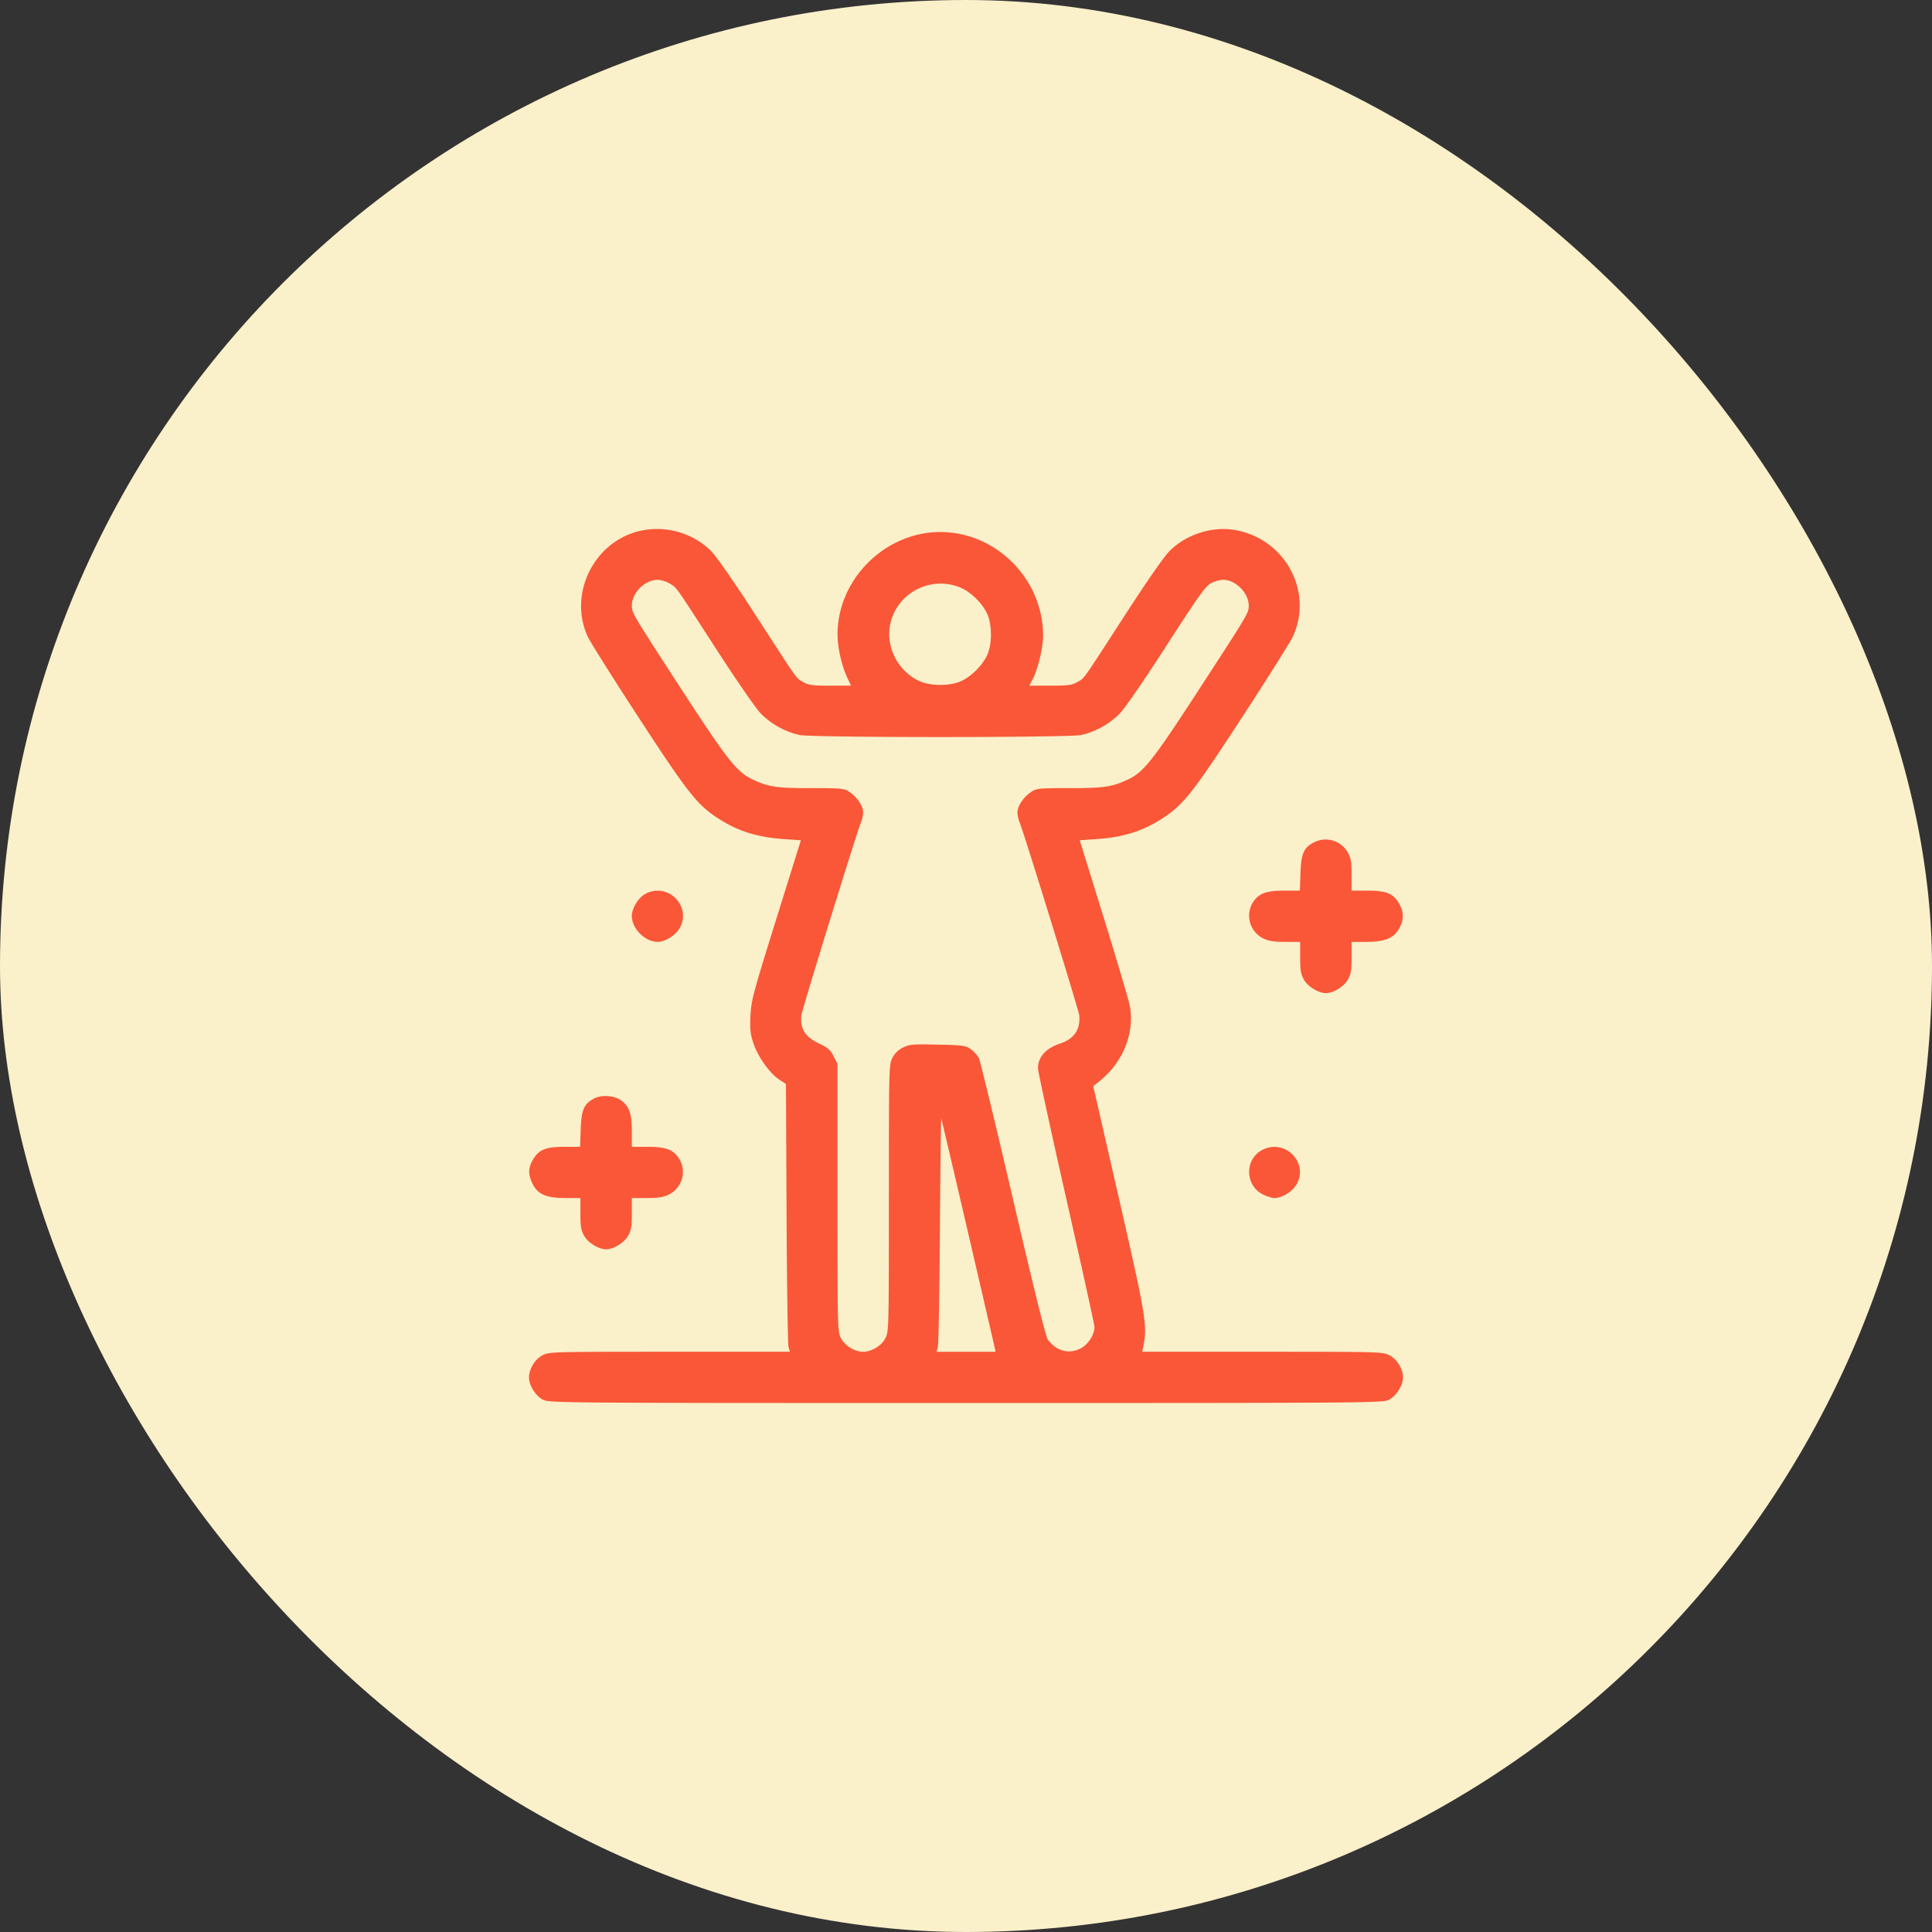
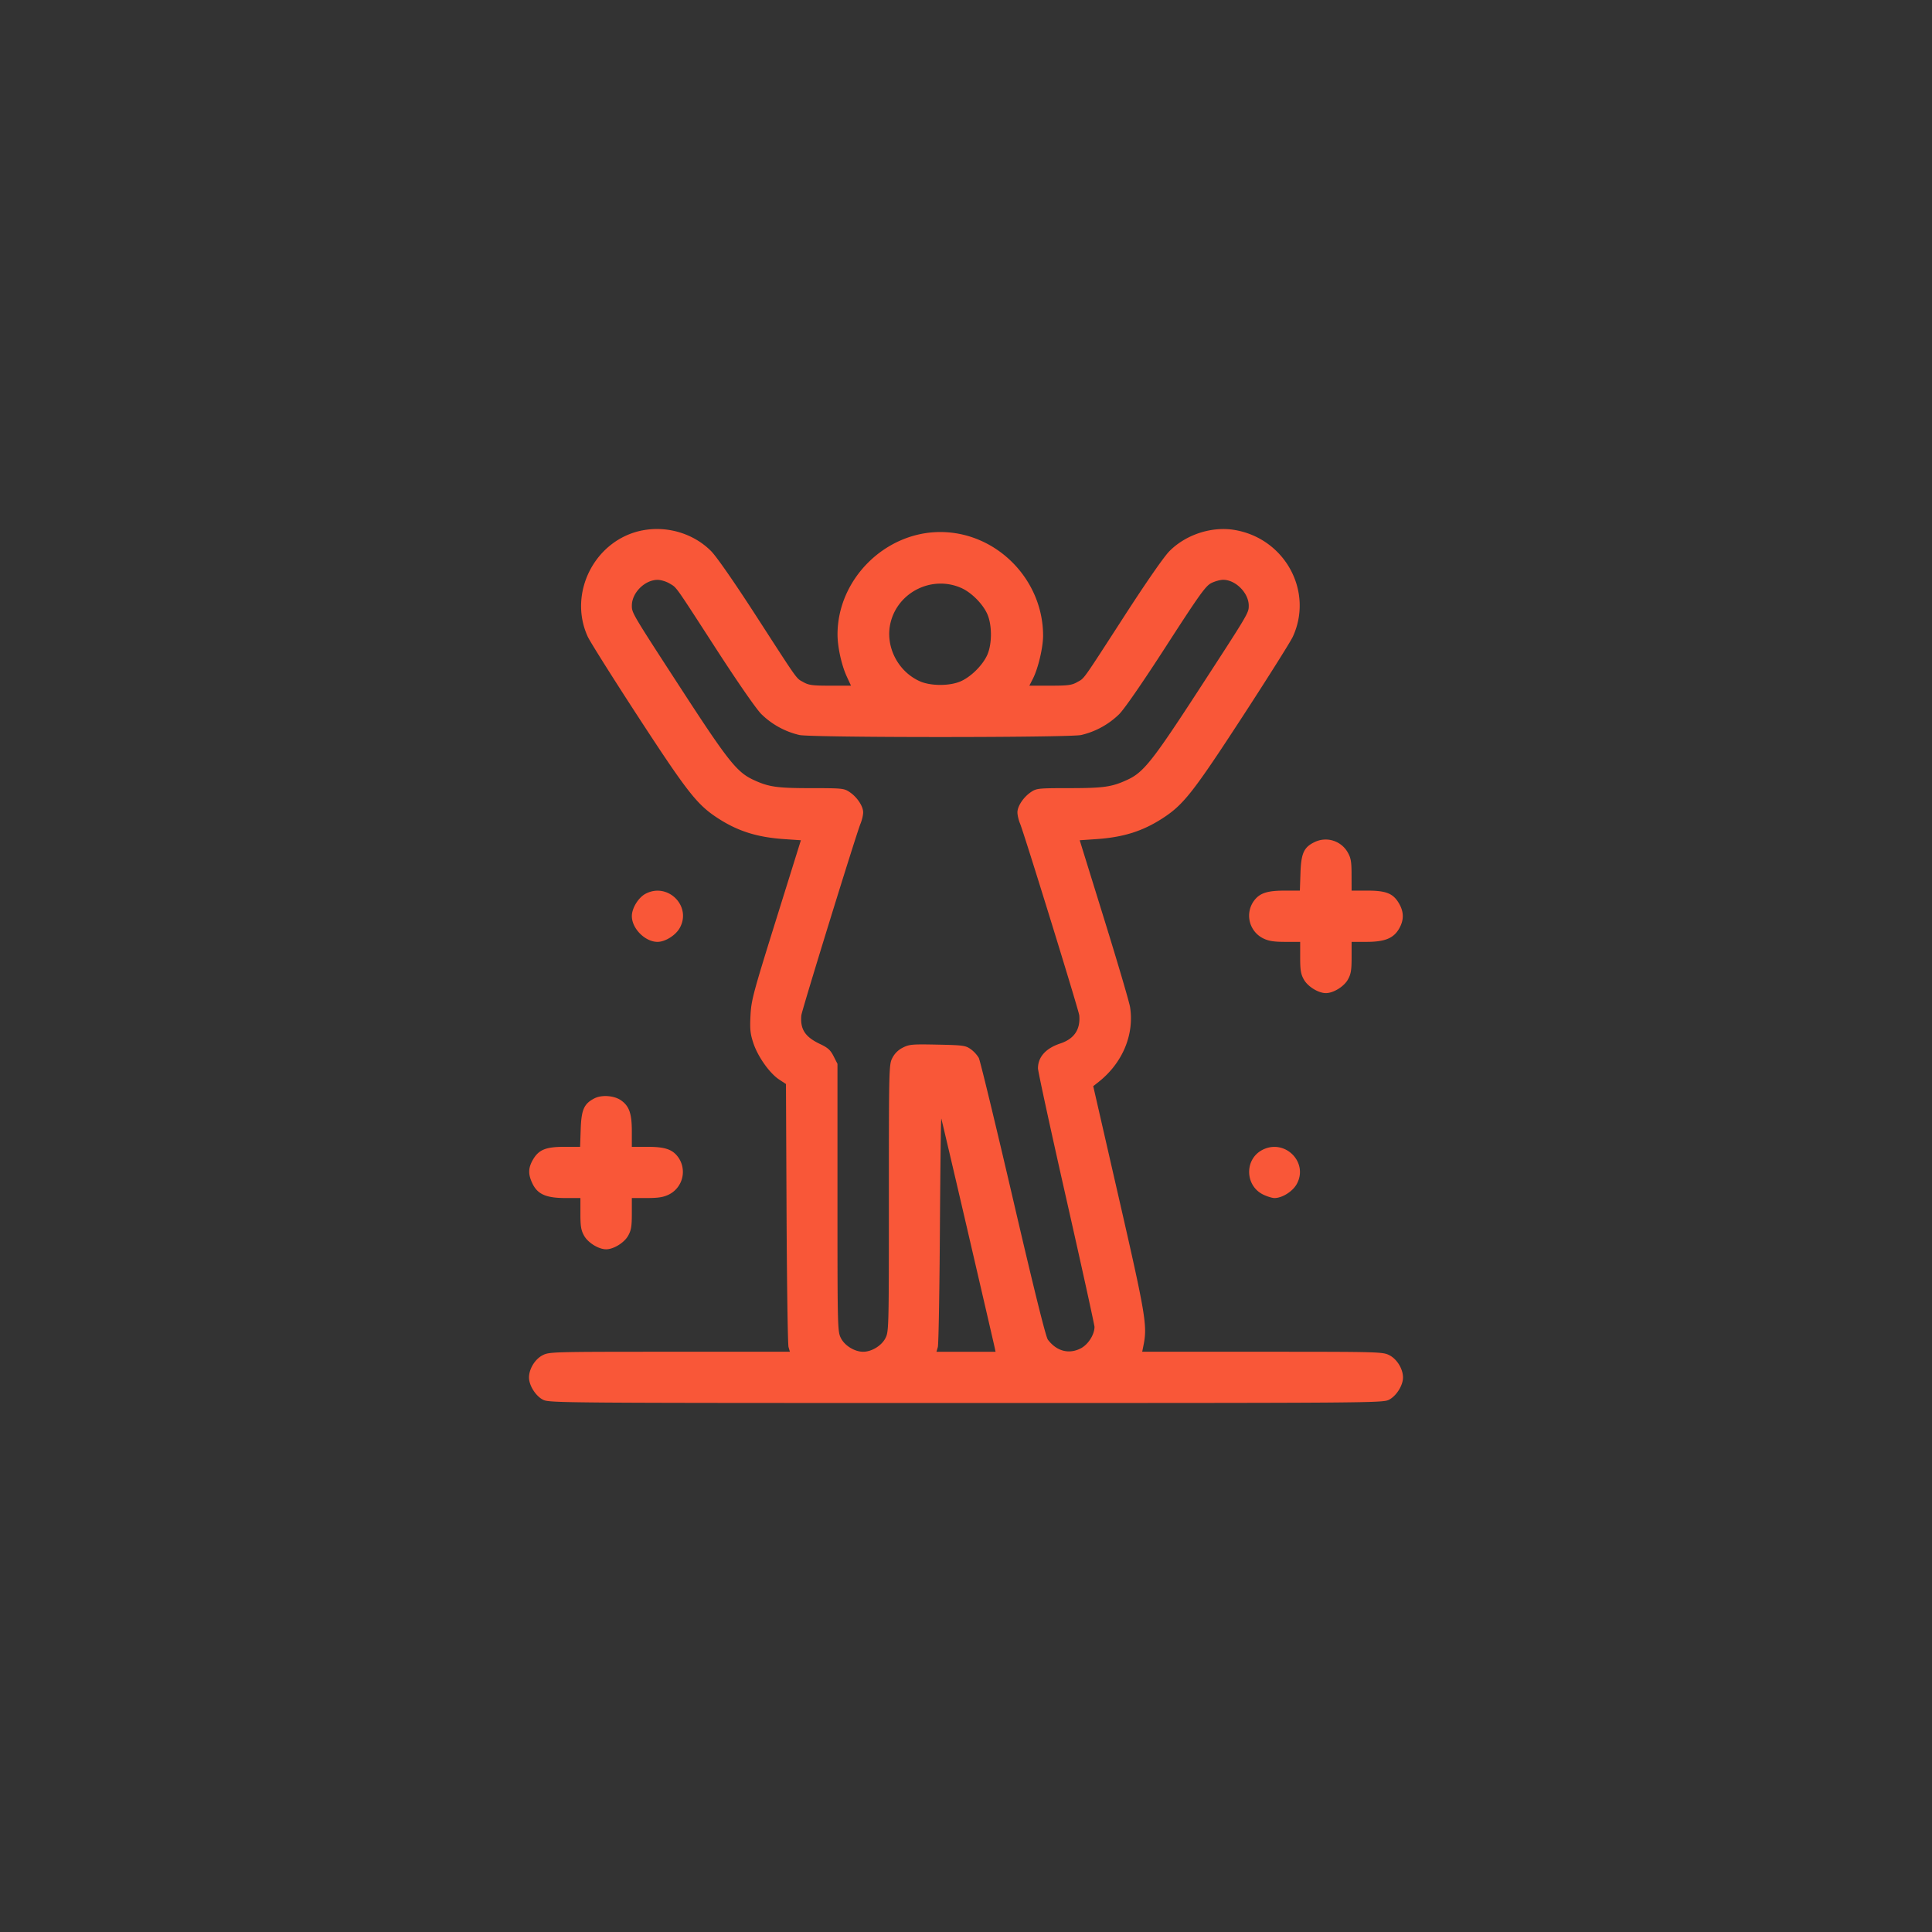
<svg xmlns="http://www.w3.org/2000/svg" viewBox="0 0 84 84" fill="none">
  <rect x="0" y="0" width="84" height="84" fill="#333333" stroke="none" />
-   <rect width="84" height="84" rx="42" fill="#FAF0CA" />
  <path fill-rule="evenodd" clip-rule="evenodd" d="M27.926 23.061c-2.056.403-3.245 2.72-2.371 4.622.1.217 1.082 1.778 2.184 3.47 2.137 3.28 2.562 3.824 3.448 4.405.88.577 1.727.846 2.92.926l.714.049-1.078 3.453c-1.002 3.212-1.08 3.503-1.113 4.17-.03.602-.009.795.128 1.206.195.584.704 1.3 1.116 1.573l.298.196.026 5.616c.015 3.09.053 5.709.086 5.821l.059.204h-5.228c-5.091 0-5.234.004-5.52.15-.333.169-.595.596-.595.97 0 .345.29.804.611.967.27.137.753.141 18.389.141s18.12-.004 18.389-.14c.321-.164.611-.623.611-.968 0-.374-.262-.801-.594-.97-.287-.146-.43-.15-5.52-.15h-5.225l.063-.315c.163-.823.077-1.329-1.078-6.368l-1.114-4.864.233-.184c1.033-.816 1.552-2.04 1.371-3.24-.03-.209-.537-1.93-1.124-3.824l-1.068-3.444.713-.049c1.194-.08 2.04-.349 2.92-.926.887-.581 1.312-1.124 3.448-4.404 1.102-1.693 2.085-3.254 2.185-3.471.91-1.98-.35-4.28-2.543-4.643-.988-.163-2.108.203-2.821.922-.239.24-.994 1.328-1.95 2.806-1.891 2.925-1.734 2.704-2.063 2.89-.233.133-.398.154-1.175.154h-.904l.155-.303c.228-.445.444-1.363.443-1.88-.007-2.452-2.04-4.497-4.47-4.497-2.406 0-4.468 2.055-4.468 4.453 0 .542.173 1.33.4 1.825l.186.402H36.1c-.771 0-.937-.021-1.17-.153-.328-.187-.171.034-2.062-2.891-.956-1.478-1.712-2.566-1.95-2.806-.76-.766-1.911-1.113-2.993-.9Zm1.183 2.306c.328.2.177-.013 2.029 2.849.945 1.46 1.738 2.605 1.965 2.833a3.5 3.5 0 0 0 1.655.908c.552.117 11.696.117 12.25 0a3.499 3.499 0 0 0 1.654-.908c.23-.231 1.039-1.404 2.047-2.967 1.44-2.23 1.708-2.604 1.953-2.729.157-.08.39-.144.52-.144.543 0 1.113.577 1.111 1.124 0 .32-.005.326-2.202 3.706-1.962 3.018-2.37 3.535-3.05 3.853-.69.323-1.038.374-2.54.375-1.357 0-1.436.009-1.675.17-.327.22-.59.614-.59.884 0 .118.051.338.115.49.175.419 2.553 8.12 2.573 8.333.056.615-.22 1.024-.825 1.225-.628.208-.97.588-.97 1.08 0 .128.554 2.676 1.23 5.663.676 2.986 1.228 5.498 1.228 5.581-.004.342-.28.77-.602.934-.516.263-1.05.119-1.426-.383-.092-.123-.6-2.17-1.517-6.114-.758-3.26-1.427-6.02-1.486-6.135a1.327 1.327 0 0 0-.35-.379c-.226-.16-.327-.174-1.445-.197-1.101-.023-1.227-.012-1.508.13a1.026 1.026 0 0 0-.456.45c-.146.286-.15.426-.15 6.09 0 5.665-.003 5.805-.15 6.091-.169.33-.598.592-.968.592s-.799-.262-.967-.592c-.147-.286-.15-.426-.15-6.11v-5.816l-.168-.33c-.135-.268-.248-.37-.583-.529-.657-.31-.876-.645-.82-1.251.02-.213 2.397-7.914 2.573-8.333.063-.152.115-.372.115-.49 0-.27-.263-.665-.59-.884-.24-.161-.318-.17-1.675-.17-1.502 0-1.854-.053-2.534-.374-.692-.327-1.096-.836-3.057-3.854-2.197-3.381-2.2-3.387-2.201-3.706-.003-.555.56-1.12 1.116-1.122.144-.001.378.07.52.156Zm12.683.196c.435.192.923.676 1.127 1.12.22.48.22 1.324 0 1.804-.203.441-.689.925-1.131 1.127-.482.22-1.33.22-1.81 0-.958-.437-1.501-1.532-1.259-2.538.322-1.34 1.808-2.071 3.073-1.513Zm15.35 11.056c-.454.223-.572.487-.6 1.343l-.026.761h-.671c-.764 0-1.09.112-1.339.462a1.1 1.1 0 0 0 .422 1.617c.235.114.46.149.954.149h.647v.677c0 .558.029.727.163.965.172.304.63.586.955.586.324 0 .784-.282.955-.586.134-.238.163-.407.163-.965v-.677h.647c.802 0 1.184-.157 1.425-.586.207-.366.205-.71-.006-1.077-.253-.44-.556-.565-1.376-.565h-.69l-.002-.687c0-.573-.028-.734-.167-.976a1.102 1.102 0 0 0-1.454-.441Zm-29.077 2.242c-.31.165-.591.622-.593.966-.003.541.576 1.124 1.116 1.124.332 0 .784-.282.964-.601.535-.95-.517-2.003-1.486-1.49Zm-2.217 8.892c-.456.232-.572.492-.6 1.347l-.026.762h-.684c-.813 0-1.116.125-1.37.564-.207.361-.211.637-.014 1.041.223.46.598.622 1.434.622h.647v.677c0 .558.029.727.163.965.172.304.63.586.955.586.324 0 .783-.282.955-.586.134-.238.163-.407.163-.965v-.677h.647c.495 0 .72-.035.955-.148a1.1 1.1 0 0 0 .42-1.618c-.25-.35-.574-.461-1.344-.461h-.678v-.676c0-.77-.112-1.091-.466-1.343-.296-.21-.838-.252-1.157-.09Zm16.229 5.784c.617 2.655 1.141 4.919 1.165 5.031l.043.204h-2.569l.059-.204c.032-.112.073-2.41.09-5.105.018-2.696.045-4.867.061-4.827.016.041.534 2.247 1.151 4.901Zm12.83-3.552c-.805.395-.792 1.564.02 1.956.17.081.388.148.485.148.332 0 .783-.281.964-.601.528-.938-.493-1.983-1.47-1.503Z" fill="#F95738" />
</svg>